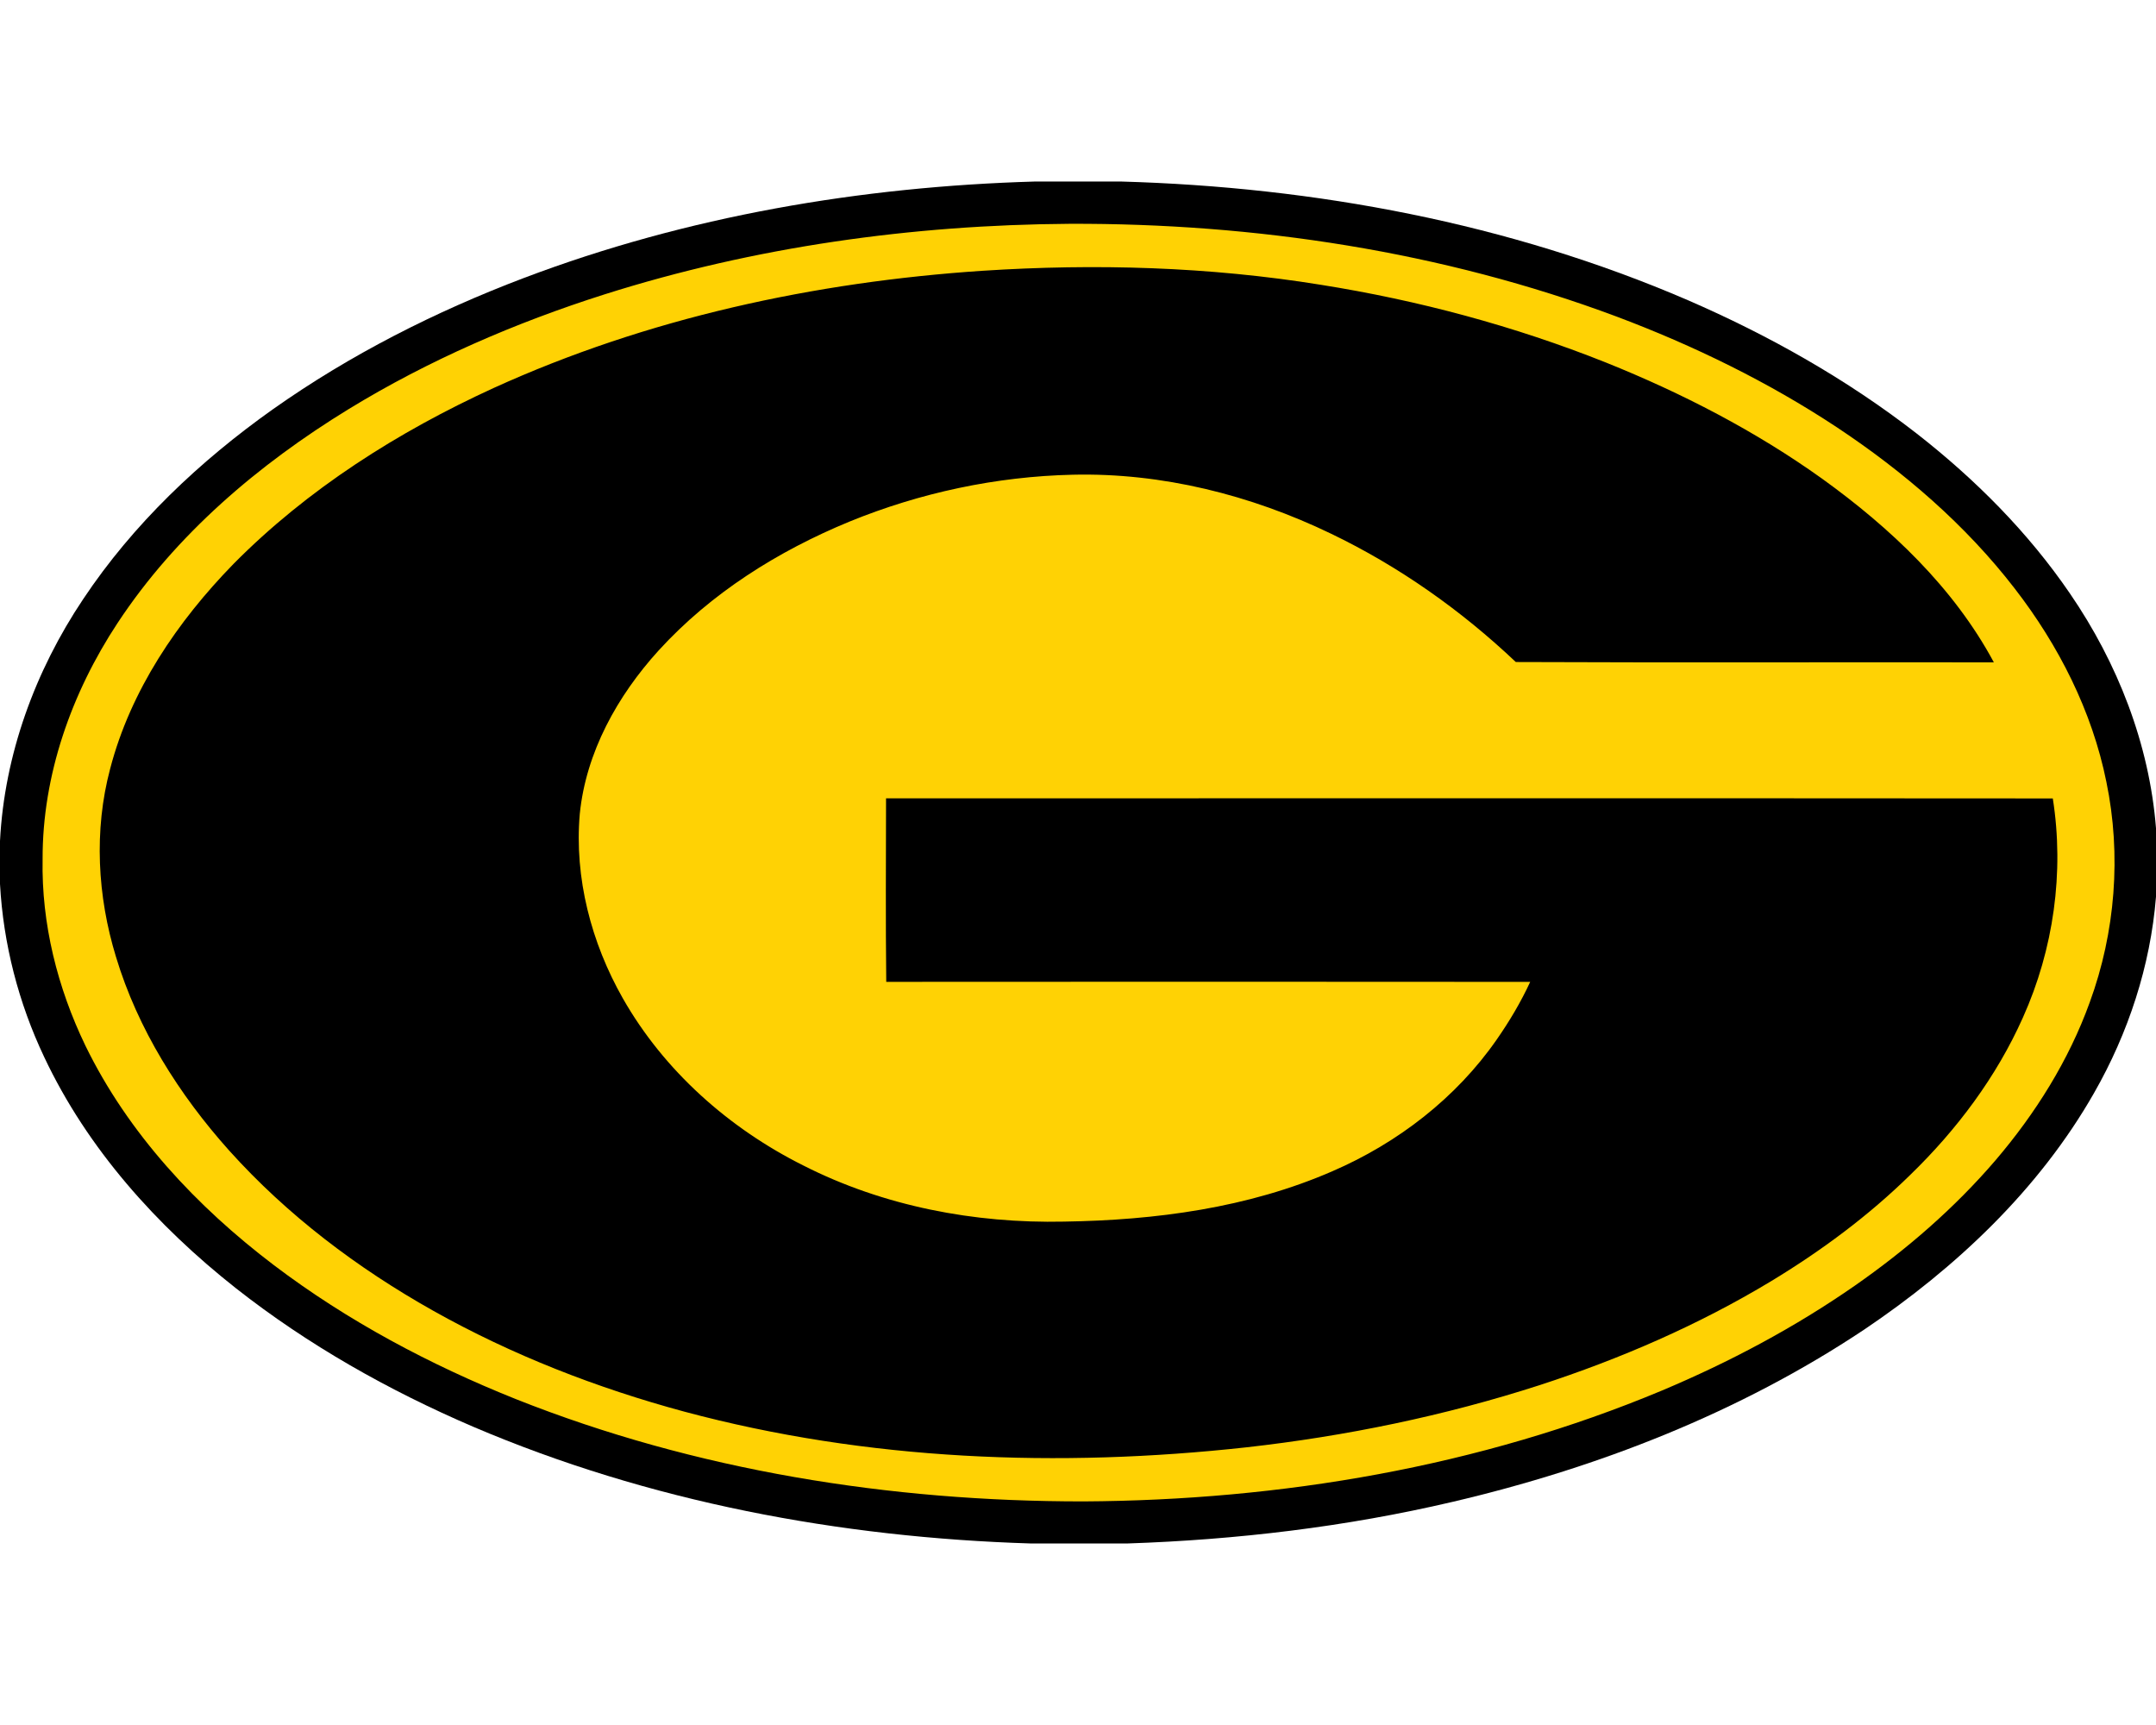
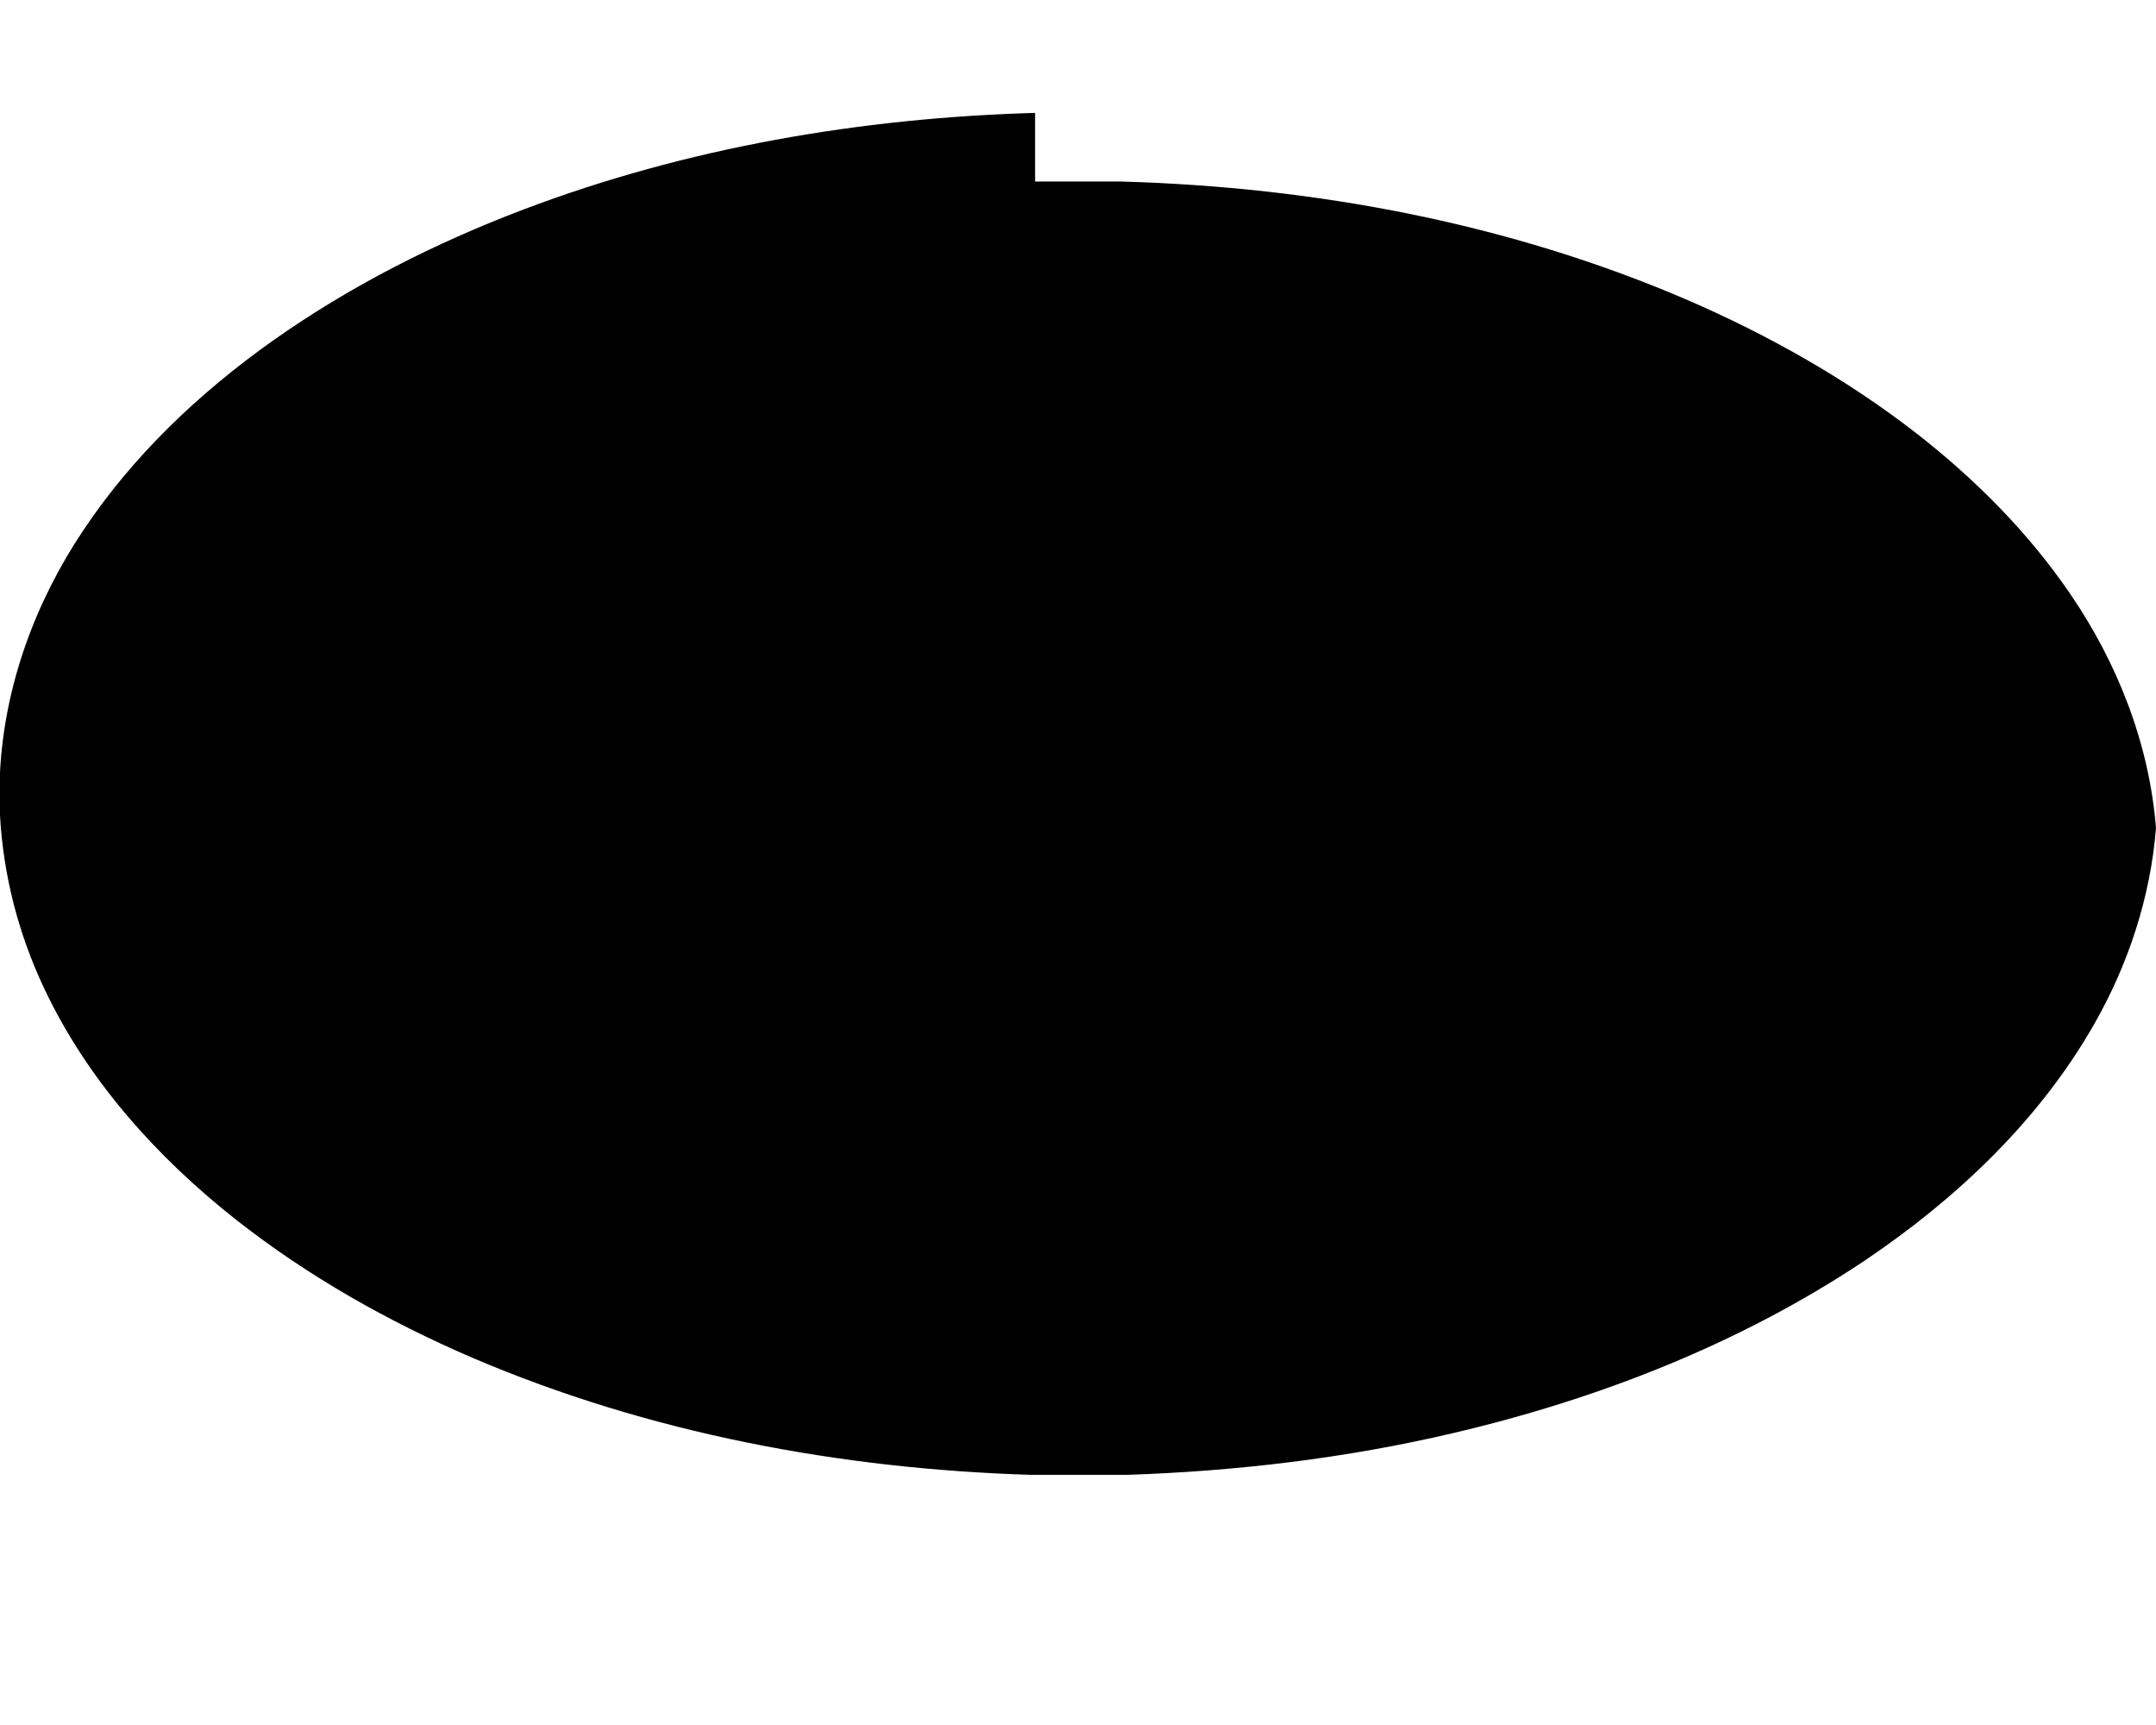
<svg xmlns="http://www.w3.org/2000/svg" xml:space="preserve" width="2000px" height="1600px" version="1.1" style="shape-rendering:geometricPrecision; text-rendering:geometricPrecision; image-rendering:optimizeQuality; fill-rule:evenodd; clip-rule:evenodd" viewBox="0 0 2000 1600">
  <defs>
    <style type="text/css">
   
    .fil0 {fill:black;fill-rule:nonzero}
    .fil1 {fill:#FFD204;fill-rule:nonzero}
   
  </style>
  </defs>
  <g id="Capa_x0020_1">
    <g id="Grambling_x0020_State_x0020_Tigers.cdr">
-       <path class="fil0" d="M960.2 168.37l79.64 0c179.82,5.04 360.12,38.6 525.77,110.01 75.39,32.69 147.6,73.37 212.55,123.86 54.07,42.23 103.2,91.43 141.98,148.21 44.17,64.39 73.68,139.56 79.86,217.72l0 63.66c-5.18,64.01 -25.64,126.35 -57.48,181.99 -51.15,89.66 -128.08,162.1 -213.13,219.37 -115.67,77.1 -247.15,128.31 -382.1,159.88 -98.84,23.17 -200.06,35.16 -301.46,38.56l-89.69 0c-176.92,-5.48 -354.2,-38.66 -517.42,-108.37 -78.18,-33.59 -152.99,-75.73 -219.94,-128.42 -73.36,-57.86 -137.74,-129.41 -177.8,-214.44 -23.82,-50.23 -37.94,-105.02 -40.98,-160.54l0 -39.72c4.08,-80.18 32.63,-157.96 77.14,-224.4 46.34,-69.63 108.05,-127.95 176.05,-176.16 71.71,-50.67 150.67,-90.59 232.68,-121.7 151.31,-57.34 312.89,-84.85 474.33,-89.51z" />
-       <path class="fil1" d="M991.89 207.59c-145.72,0.98 -291.79,21.32 -430.89,65.38 -82.88,26.33 -163.36,61.1 -237.64,106.53 -83.4,51.11 -160.14,116.16 -214.29,198.36 -42.68,64.72 -69.79,141.1 -69.55,219.12 -1.14,59.8 13.81,119.28 39.74,172.97 39.68,81.46 103.18,149.23 174.91,203.6 68.35,51.78 144.75,92.3 224.21,124.11 166.97,66.37 347.43,95.03 526.63,94.95 183.08,-0.98 367.44,-31.99 536.83,-102.9 62.65,-26.37 123.03,-58.42 178.86,-97.26 47.81,-33.35 92.31,-71.79 130.29,-116.09 37.16,-43.47 68.09,-92.75 87.55,-146.67 23.8,-65.02 29.47,-136.66 15.42,-204.5 -13.24,-65.61 -44.29,-126.71 -85.09,-179.4 -45.59,-59.08 -102.86,-108.29 -164.85,-149.43 -63.7,-42.09 -132.73,-75.76 -204.12,-102.63 -161.92,-60.54 -335.52,-86.78 -508.01,-86.14zm-80.32 43.56c104.63,-6.81 210.13,-3.76 313.74,13.01 90.39,14.38 179.4,38.18 264.46,72.12 70.53,28.33 138.62,63.46 200.52,107.74 63.32,45.59 122.02,100.91 159.28,170.32 -147.83,-0.21 -295.65,0.34 -443.44,-0.29 -50.67,-47.98 -108.43,-88.76 -171.41,-119.03 -74.38,-35.9 -156.8,-56.64 -239.64,-54.7 -70.96,1.64 -141.49,16.68 -207.15,43.52 -66.15,27.25 -128.43,66.31 -176.88,119.42 -38.24,42.03 -67.51,94.5 -73.23,151.78 -5.11,59.36 10.67,119.42 39.94,170.95 38.24,67.26 98.58,120.64 167.49,155.07 74.39,37.8 158.71,53.82 241.82,52.03 84.72,-1.28 170.83,-12.65 249.05,-46.78 60.4,-26.13 114.59,-67.81 152.29,-122.06 11.81,-16.94 22.4,-34.76 31.07,-53.52 -199.12,-0.2 -398.24,-0.14 -597.36,-0.02 -0.64,-56.73 -0.26,-113.47 -0.18,-170.21 360.78,-0.04 721.56,-0.2 1082.33,0.08 10.81,68.57 0.7,140 -27.73,203.24 -24.53,55.02 -61.28,104.01 -104.41,145.83 -38.82,38.12 -82.86,70.67 -129.37,98.82 -67.26,40.58 -139.8,71.97 -214.41,96.26 -88.39,28.56 -179.8,47.34 -272.05,57.71 -173.88,19.14 -352.01,12.38 -521.48,-33.09 -80.97,-21.86 -159.78,-52.47 -232.96,-93.59 -70.23,-39.44 -135.43,-88.65 -189.37,-148.69 -46.48,-51.95 -84.66,-112.47 -104.9,-179.54 -17.24,-56.26 -20.6,-117.34 -5.41,-174.46 18.94,-72.73 62.4,-136.69 114.4,-189.99 68.77,-69.53 152.65,-122.56 241.22,-163.14 142.54,-64.86 297.94,-98.4 453.77,-108.79z" />
+       <path class="fil0" d="M960.2 168.37l79.64 0c179.82,5.04 360.12,38.6 525.77,110.01 75.39,32.69 147.6,73.37 212.55,123.86 54.07,42.23 103.2,91.43 141.98,148.21 44.17,64.39 73.68,139.56 79.86,217.72c-5.18,64.01 -25.64,126.35 -57.48,181.99 -51.15,89.66 -128.08,162.1 -213.13,219.37 -115.67,77.1 -247.15,128.31 -382.1,159.88 -98.84,23.17 -200.06,35.16 -301.46,38.56l-89.69 0c-176.92,-5.48 -354.2,-38.66 -517.42,-108.37 -78.18,-33.59 -152.99,-75.73 -219.94,-128.42 -73.36,-57.86 -137.74,-129.41 -177.8,-214.44 -23.82,-50.23 -37.94,-105.02 -40.98,-160.54l0 -39.72c4.08,-80.18 32.63,-157.96 77.14,-224.4 46.34,-69.63 108.05,-127.95 176.05,-176.16 71.71,-50.67 150.67,-90.59 232.68,-121.7 151.31,-57.34 312.89,-84.85 474.33,-89.51z" />
    </g>
  </g>
</svg>